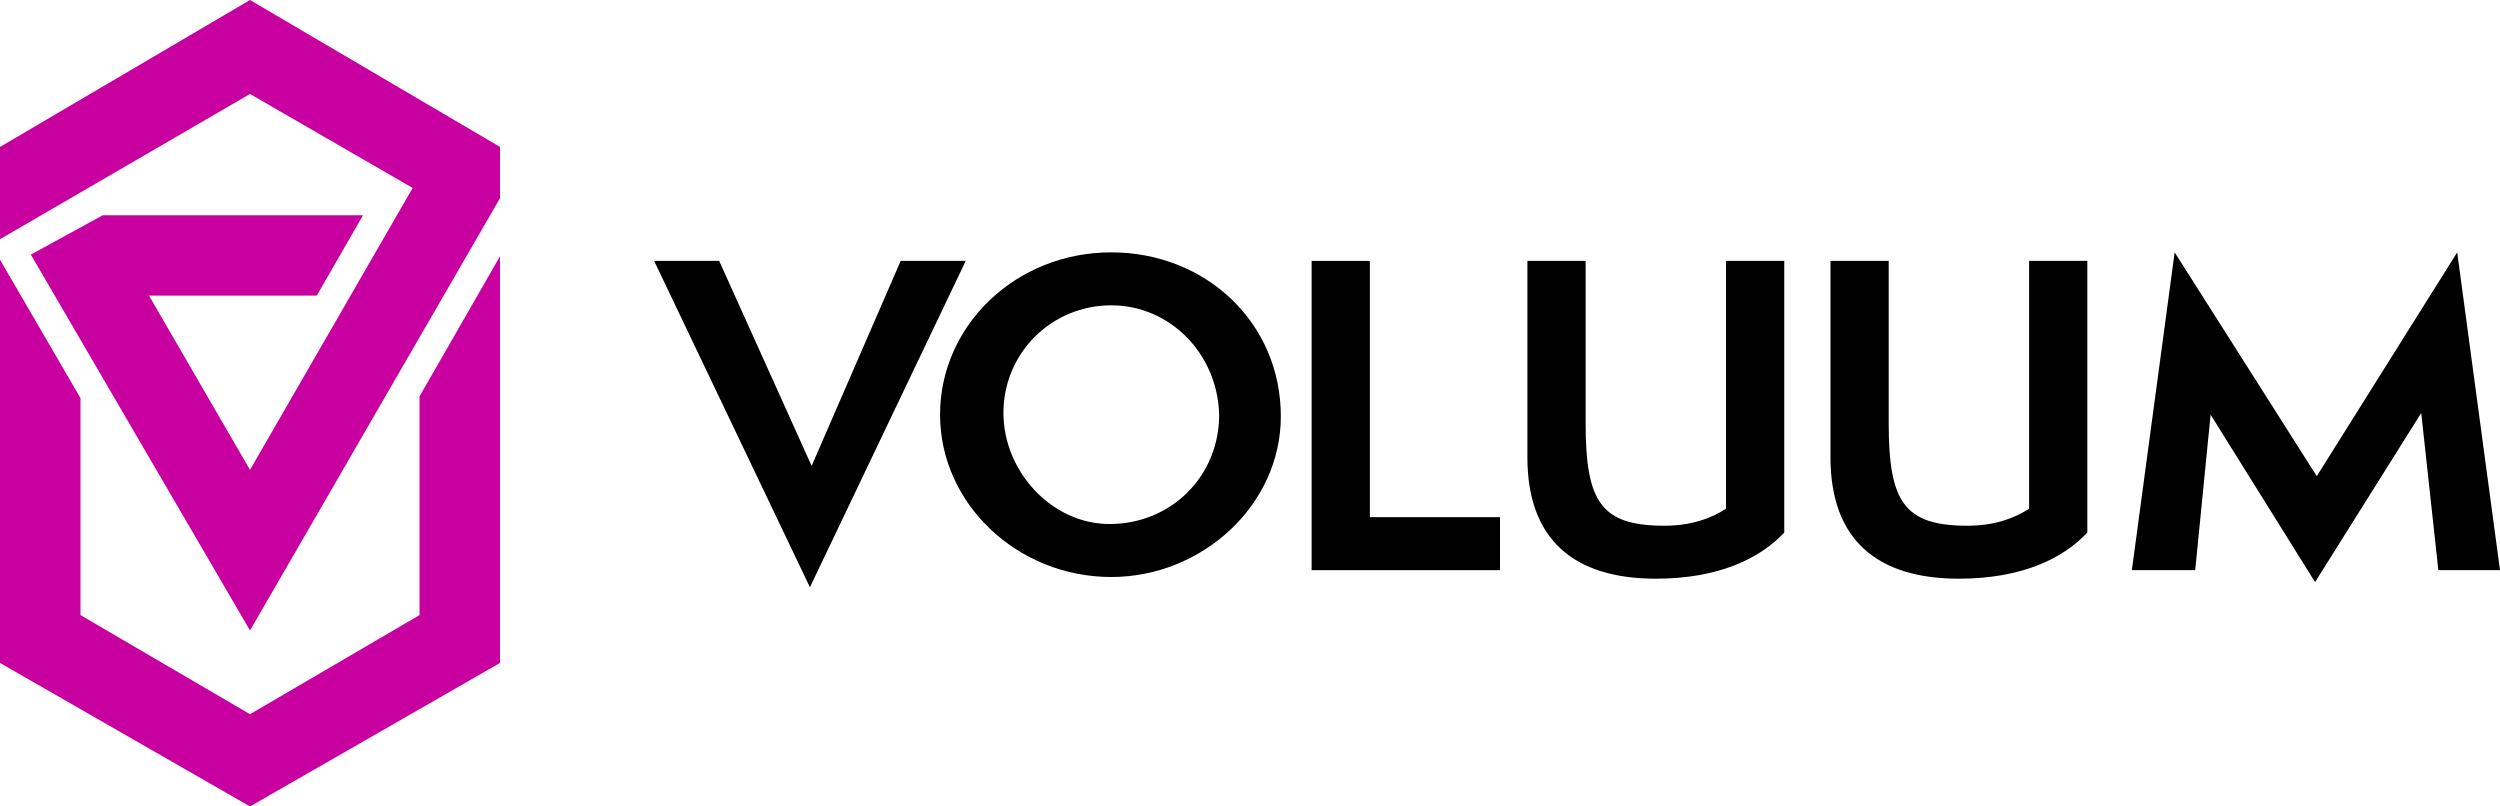
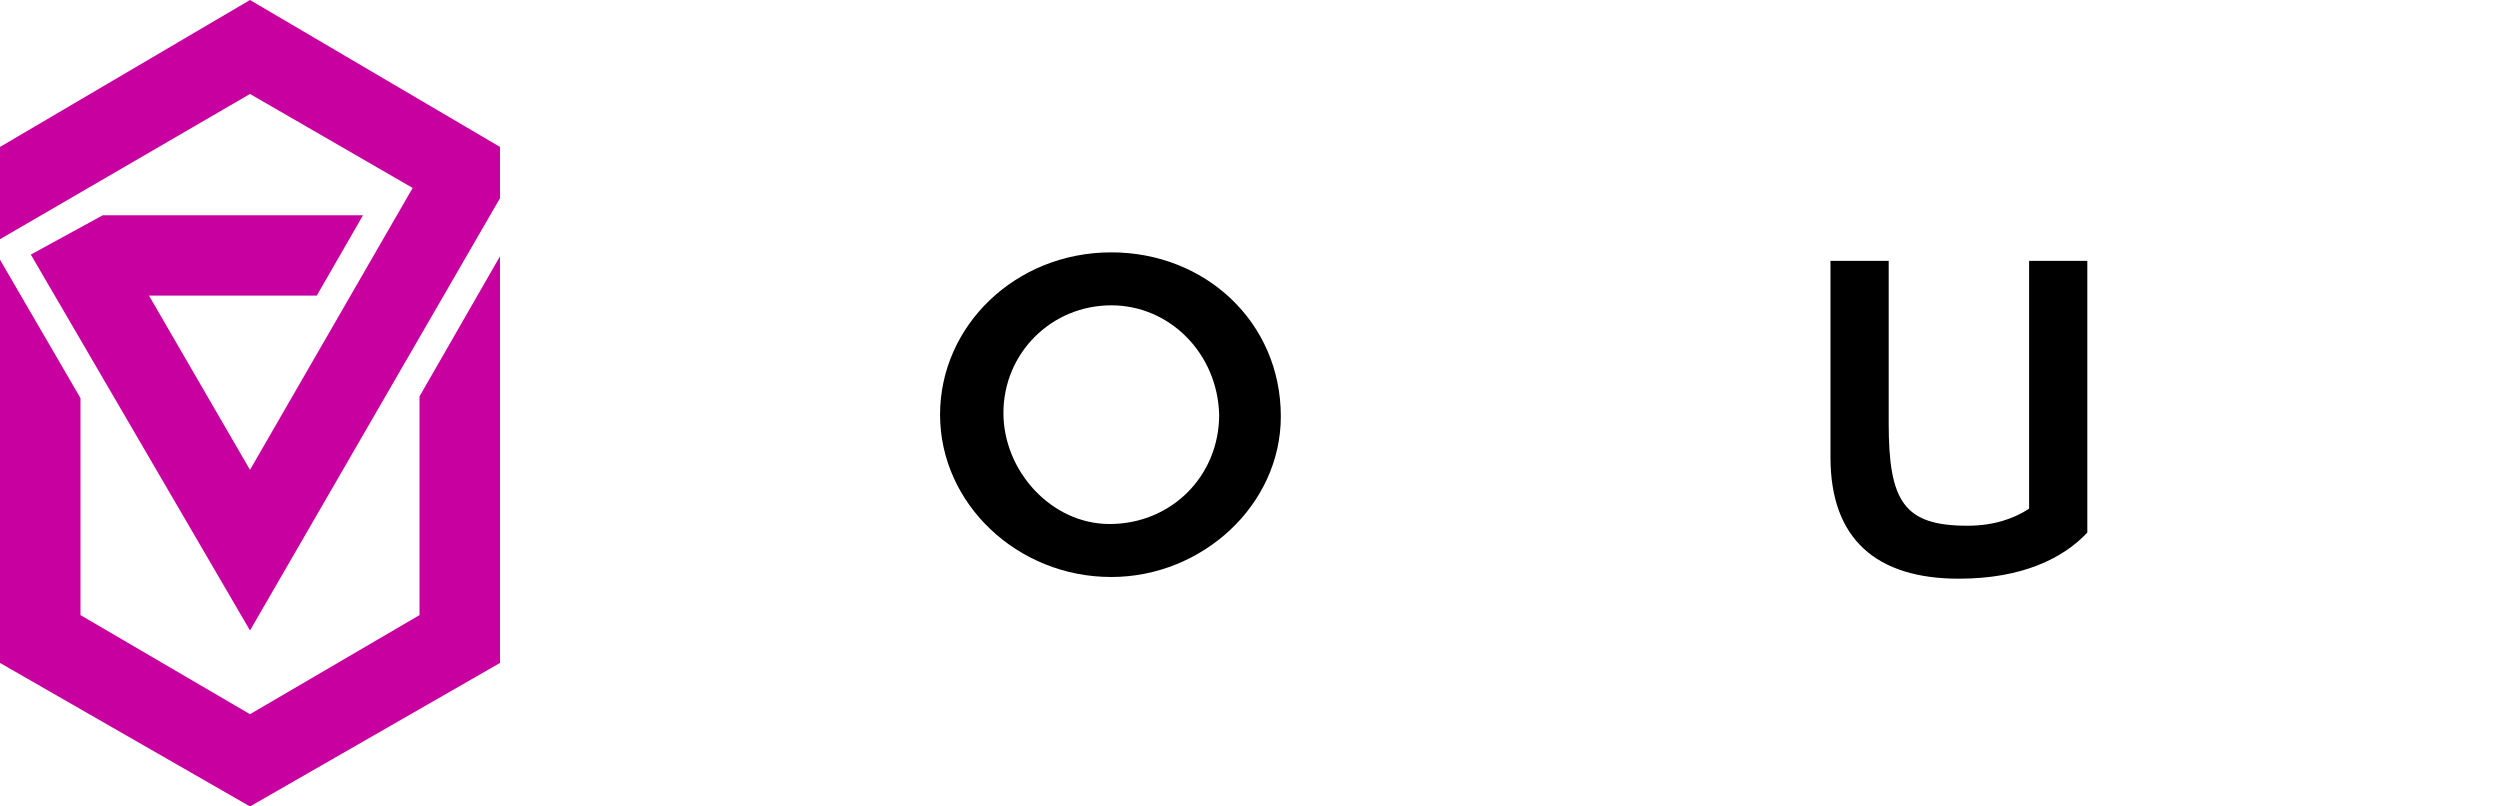
<svg xmlns="http://www.w3.org/2000/svg" width="124" height="40" viewBox="0 0 124 40" fill="none">
-   <path d="M32.444 12.94H35.671L40.257 23.11L44.674 12.94H47.901L40.172 29.127L32.444 12.94Z" fill="black" />
  <path d="M55.12 28.619C50.449 28.619 46.627 24.974 46.627 20.567C46.627 16.161 50.364 12.517 55.12 12.517C59.792 12.517 63.529 15.991 63.529 20.652C63.529 25.059 59.622 28.619 55.12 28.619ZM55.12 15.144C52.148 15.144 49.77 17.517 49.77 20.483C49.77 23.364 52.148 25.991 55.035 25.991C58.093 25.991 60.471 23.618 60.471 20.567C60.386 17.517 58.008 15.144 55.12 15.144Z" fill="black" />
-   <path d="M65.057 28.28V12.94H67.945V25.652H74.4V28.28H65.057Z" fill="black" />
-   <path d="M85.611 12.94H88.499V26.415C87.309 27.686 85.271 28.703 82.129 28.703C78.052 28.703 75.759 26.754 75.759 22.686V12.94H78.647V20.991C78.647 24.89 79.411 26.076 82.553 26.076C83.827 26.076 84.847 25.737 85.611 25.229V12.94Z" fill="black" />
  <path d="M100.644 12.94H103.531V26.415C102.342 27.686 100.304 28.703 97.162 28.703C93.085 28.703 90.792 26.754 90.792 22.686V12.94H93.679V20.991C93.679 24.89 94.444 26.076 97.586 26.076C98.86 26.076 99.879 25.737 100.644 25.229V12.94Z" fill="black" />
-   <path d="M120.942 28.279L120.093 20.483L114.827 28.873L109.646 20.567L108.882 28.279H105.74L107.863 12.517L114.912 23.618L121.877 12.517L124 28.279H120.942Z" fill="black" />
  <path d="M20.808 19.661V30.509L12.4 35.424L3.992 30.509V19.746L0 12.881V32.882L12.4 40L24.8 32.882V12.712L20.808 19.661Z" fill="#C800A0" />
  <path d="M12.4 0L0 7.288V11.864L12.4 4.661L20.468 9.322L12.4 23.305L7.389 14.661H15.712L18.006 10.678H5.096L1.529 12.627L12.4 31.272L24.8 9.831V7.288L12.4 0Z" fill="#C800A0" />
</svg>